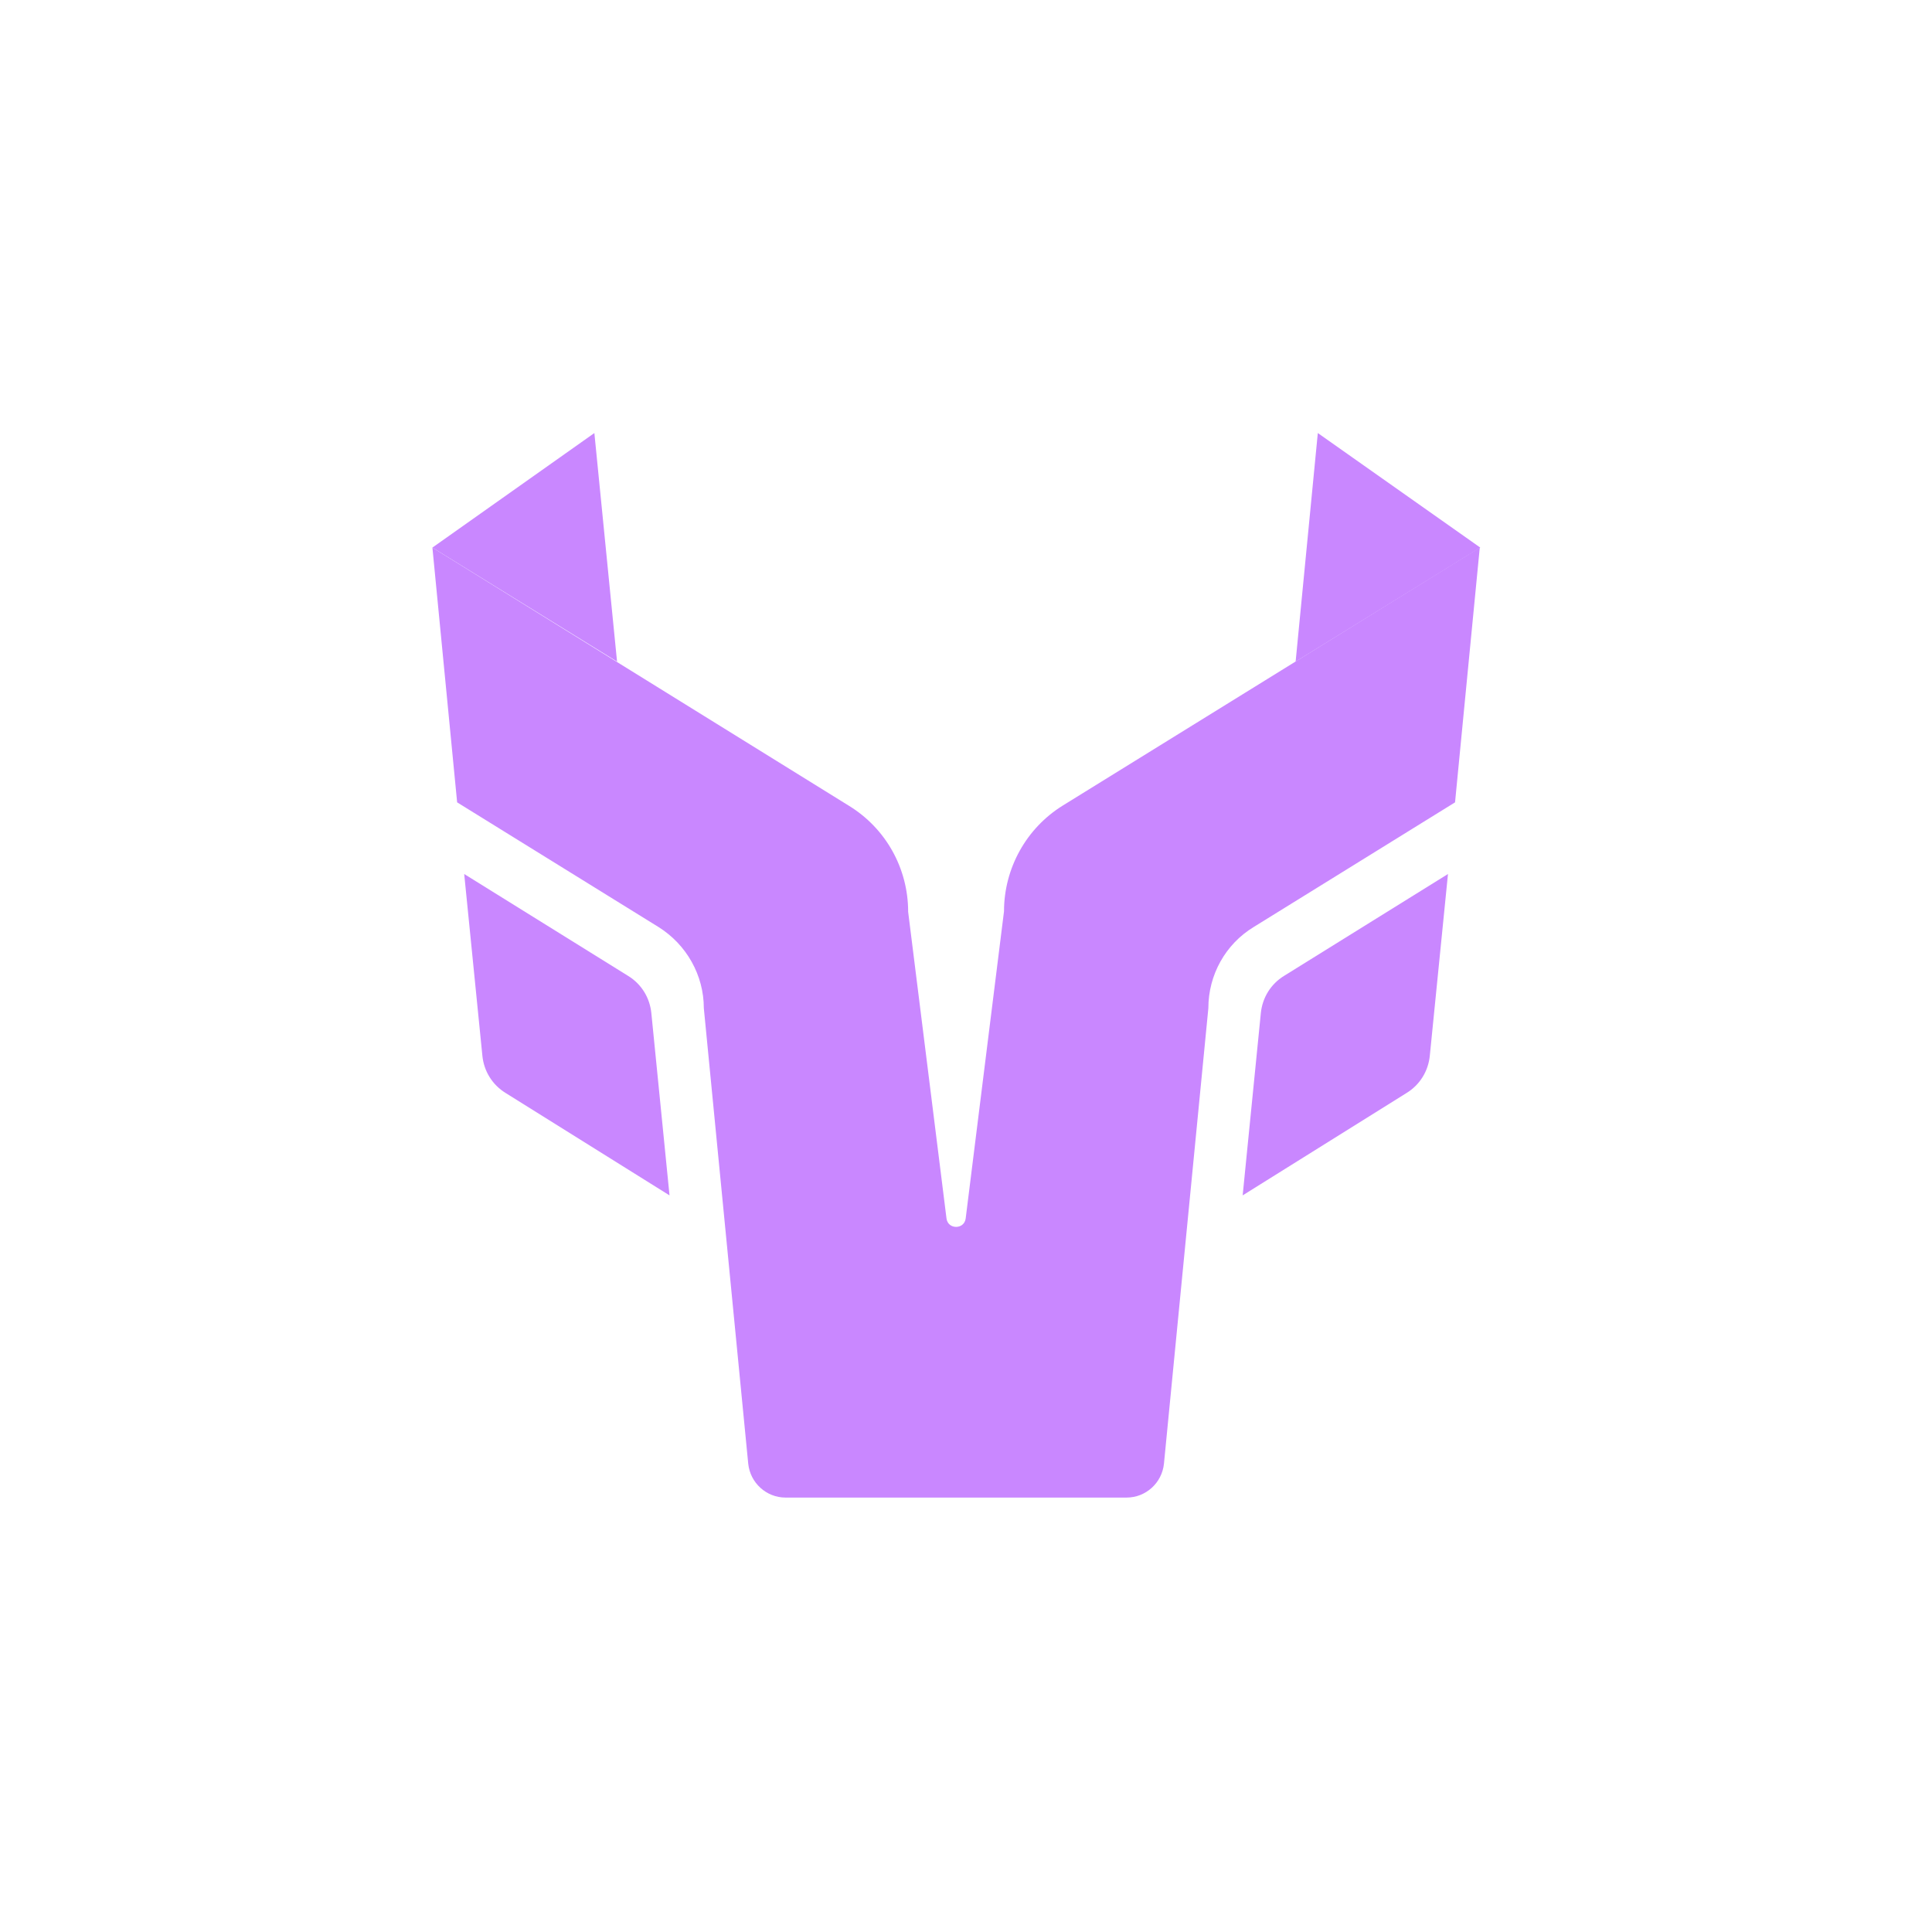
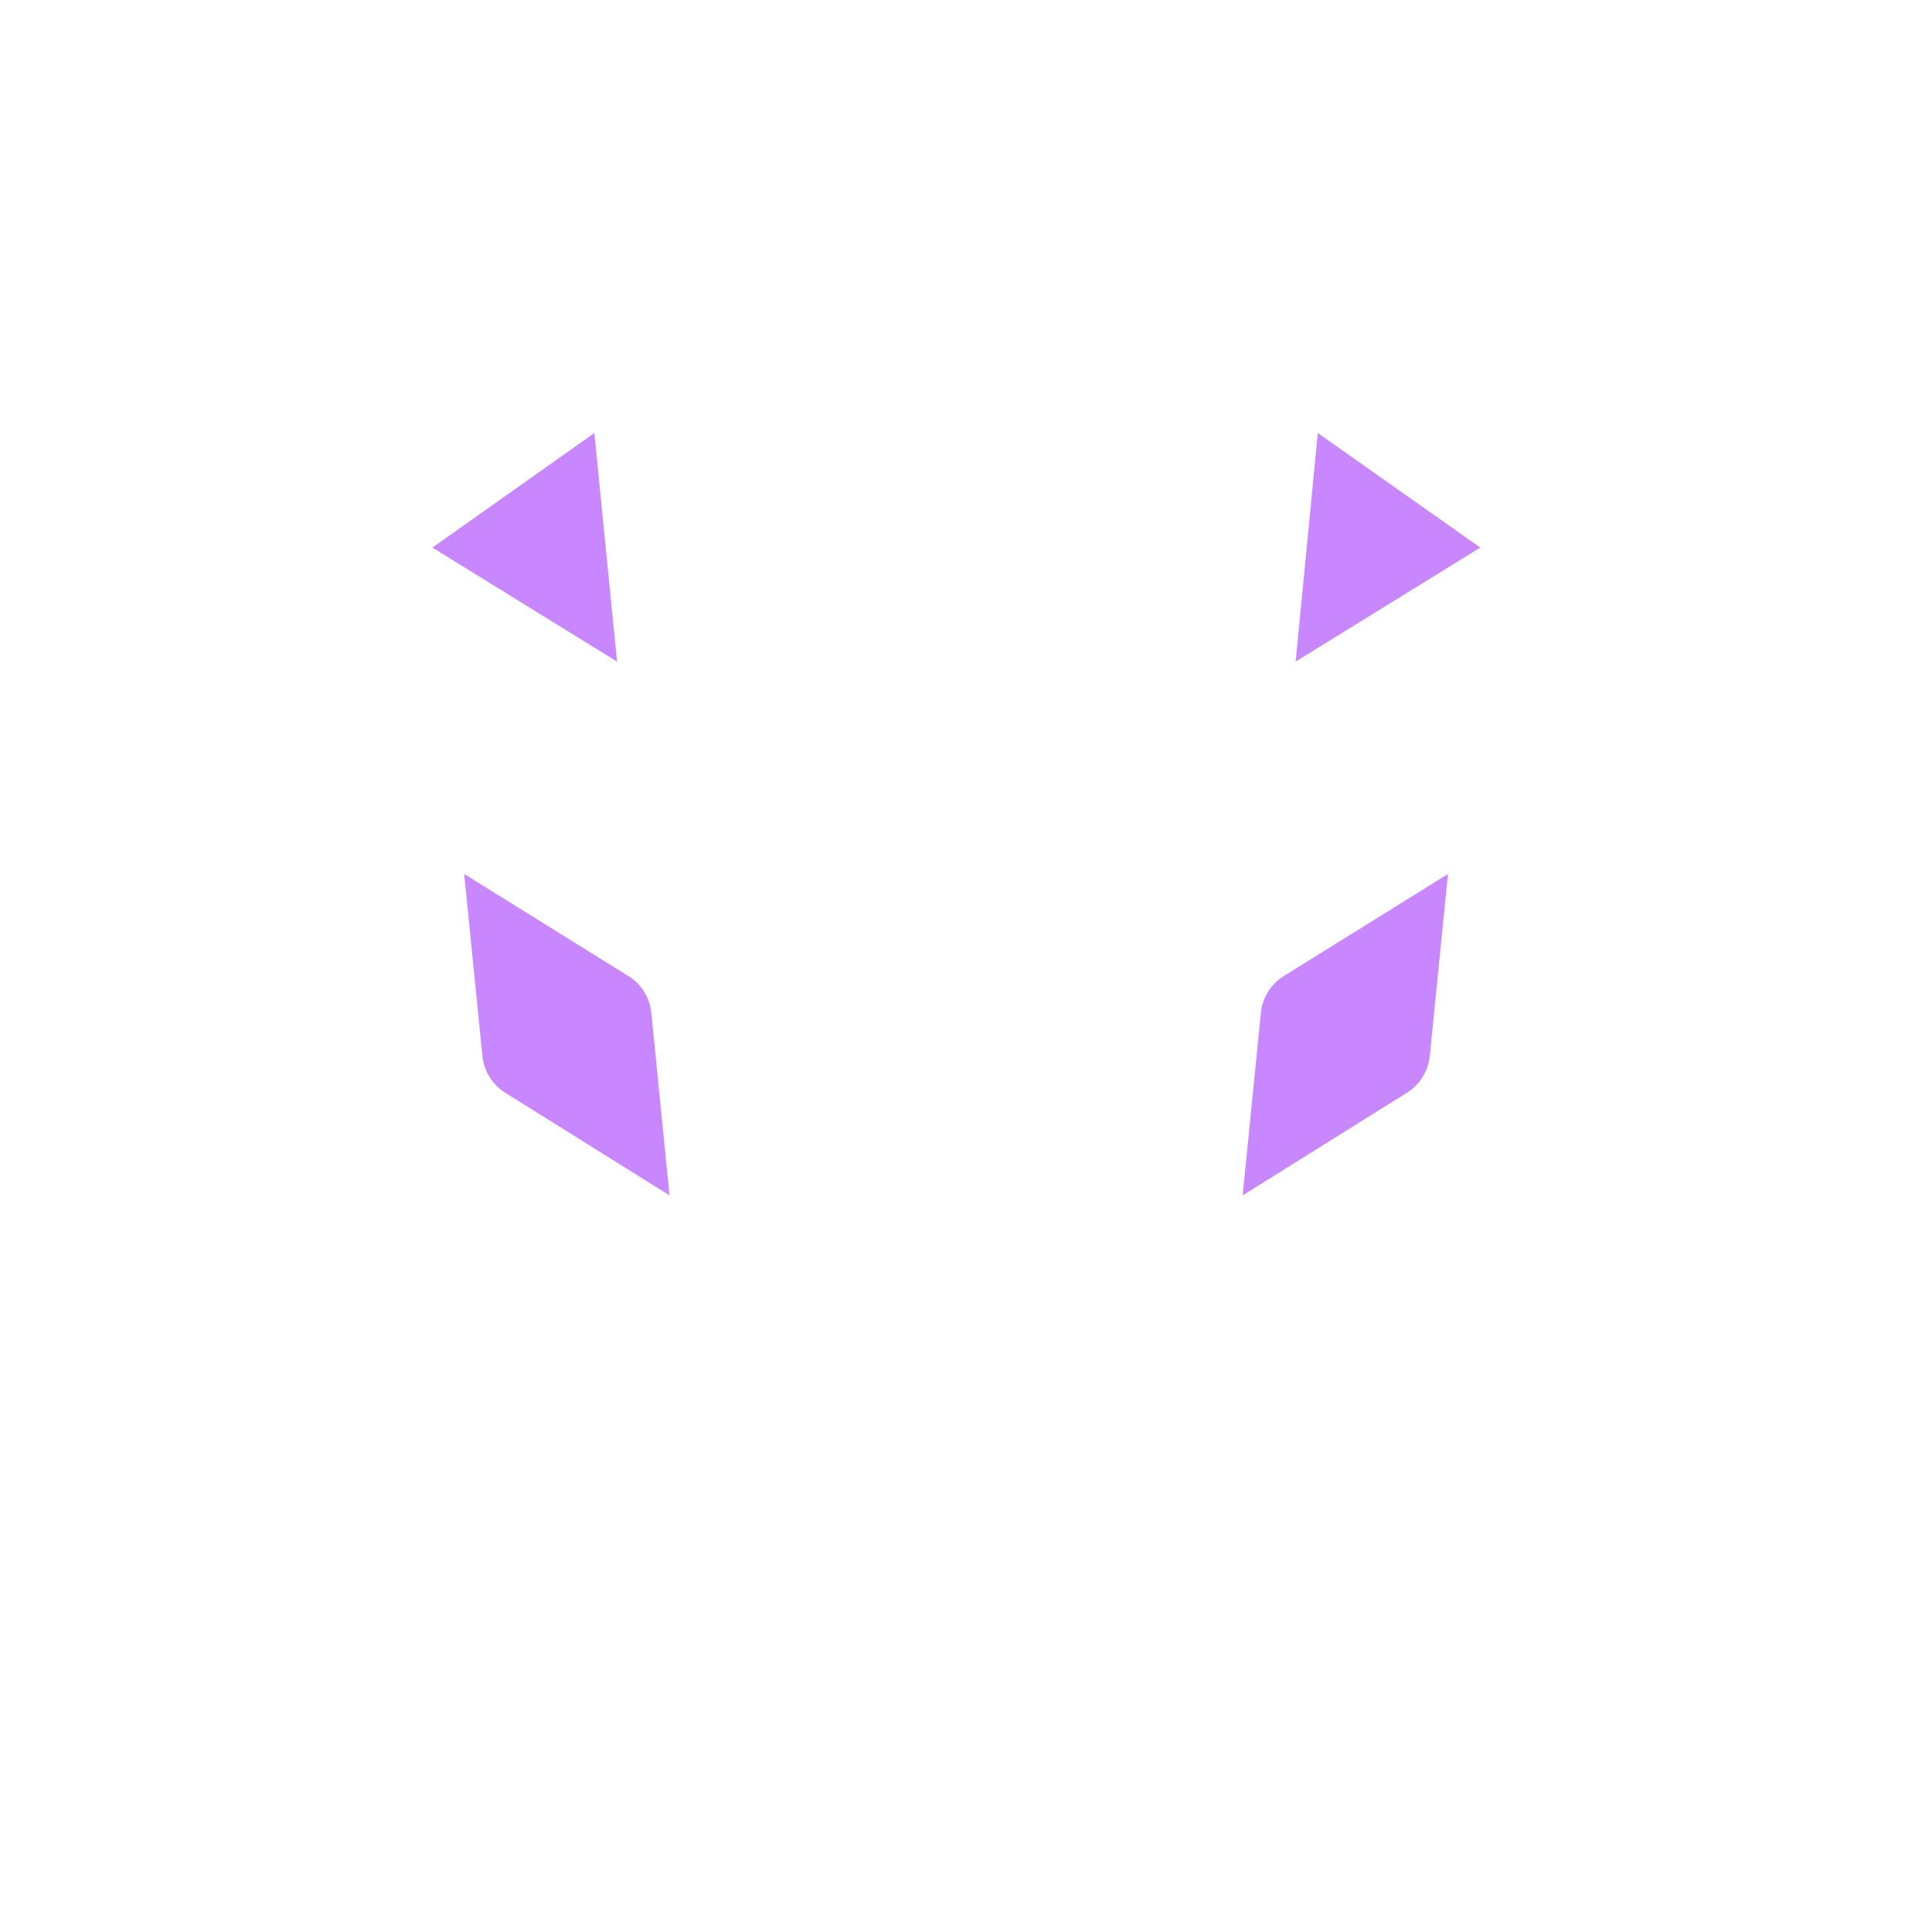
<svg xmlns="http://www.w3.org/2000/svg" width="70" height="70" viewBox="25 25 70 70" fill="none">
  <g filter="url(#filter0_d_3046_67653)">
-     <path d="M63.516 54.181C62.182 55.003 61.377 56.465 61.377 58.019L59.988 69.151C59.933 69.553 59.349 69.553 59.294 69.151L57.904 58.038C57.904 56.465 57.1 55.021 55.766 54.199L40.667 44.84L41.563 54.071L48.856 58.586C49.88 59.226 50.501 60.341 50.501 61.529L52.11 78.035C52.183 78.73 52.768 79.26 53.462 79.26H59.641H65.819C66.514 79.26 67.099 78.73 67.172 78.035L68.781 61.529C68.781 60.322 69.402 59.207 70.426 58.586L77.719 54.071L78.615 44.84L63.516 54.181Z" fill="#C987FF" />
    <path fill-rule="evenodd" clip-rule="evenodd" d="M46.535 40.69L40.667 44.84L47.357 48.971L46.535 40.69ZM41.819 56.667L47.759 60.359C48.235 60.651 48.545 61.145 48.6 61.712L49.258 68.311L43.318 64.6C42.842 64.307 42.532 63.814 42.477 63.247L41.819 56.667ZM72.747 40.69L71.943 48.971L78.633 44.84L72.747 40.69ZM77.463 56.667L71.522 60.359C71.047 60.651 70.737 61.145 70.682 61.712L70.024 68.311L75.964 64.6C76.44 64.307 76.75 63.814 76.805 63.247L77.463 56.667Z" fill="#C987FF" />
  </g>
  <defs>
    <filter id="filter0_d_3046_67653" x="0" y="0" width="150" height="150" filterUnits="userSpaceOnUse" color-interpolation-filters="sRGB">
      <feFlood flood-opacity="0" result="BackgroundImageFix" />
      <feColorMatrix in="SourceAlpha" type="matrix" values="0 0 0 0 0 0 0 0 0 0 0 0 0 0 0 0 0 0 127 0" result="hardAlpha" />
      <feOffset />
      <feGaussianBlur stdDeviation="20" />
      <feComposite in2="hardAlpha" operator="out" />
      <feColorMatrix type="matrix" values="0 0 0 0 0.533 0 0 0 0 0.016 0 0 0 0 1 0 0 0 0.36 0" />
      <feBlend mode="normal" in2="BackgroundImageFix" result="effect1_dropShadow_3046_67653" />
      <feBlend mode="normal" in="SourceGraphic" in2="effect1_dropShadow_3046_67653" result="shape" />
    </filter>
  </defs>
</svg>